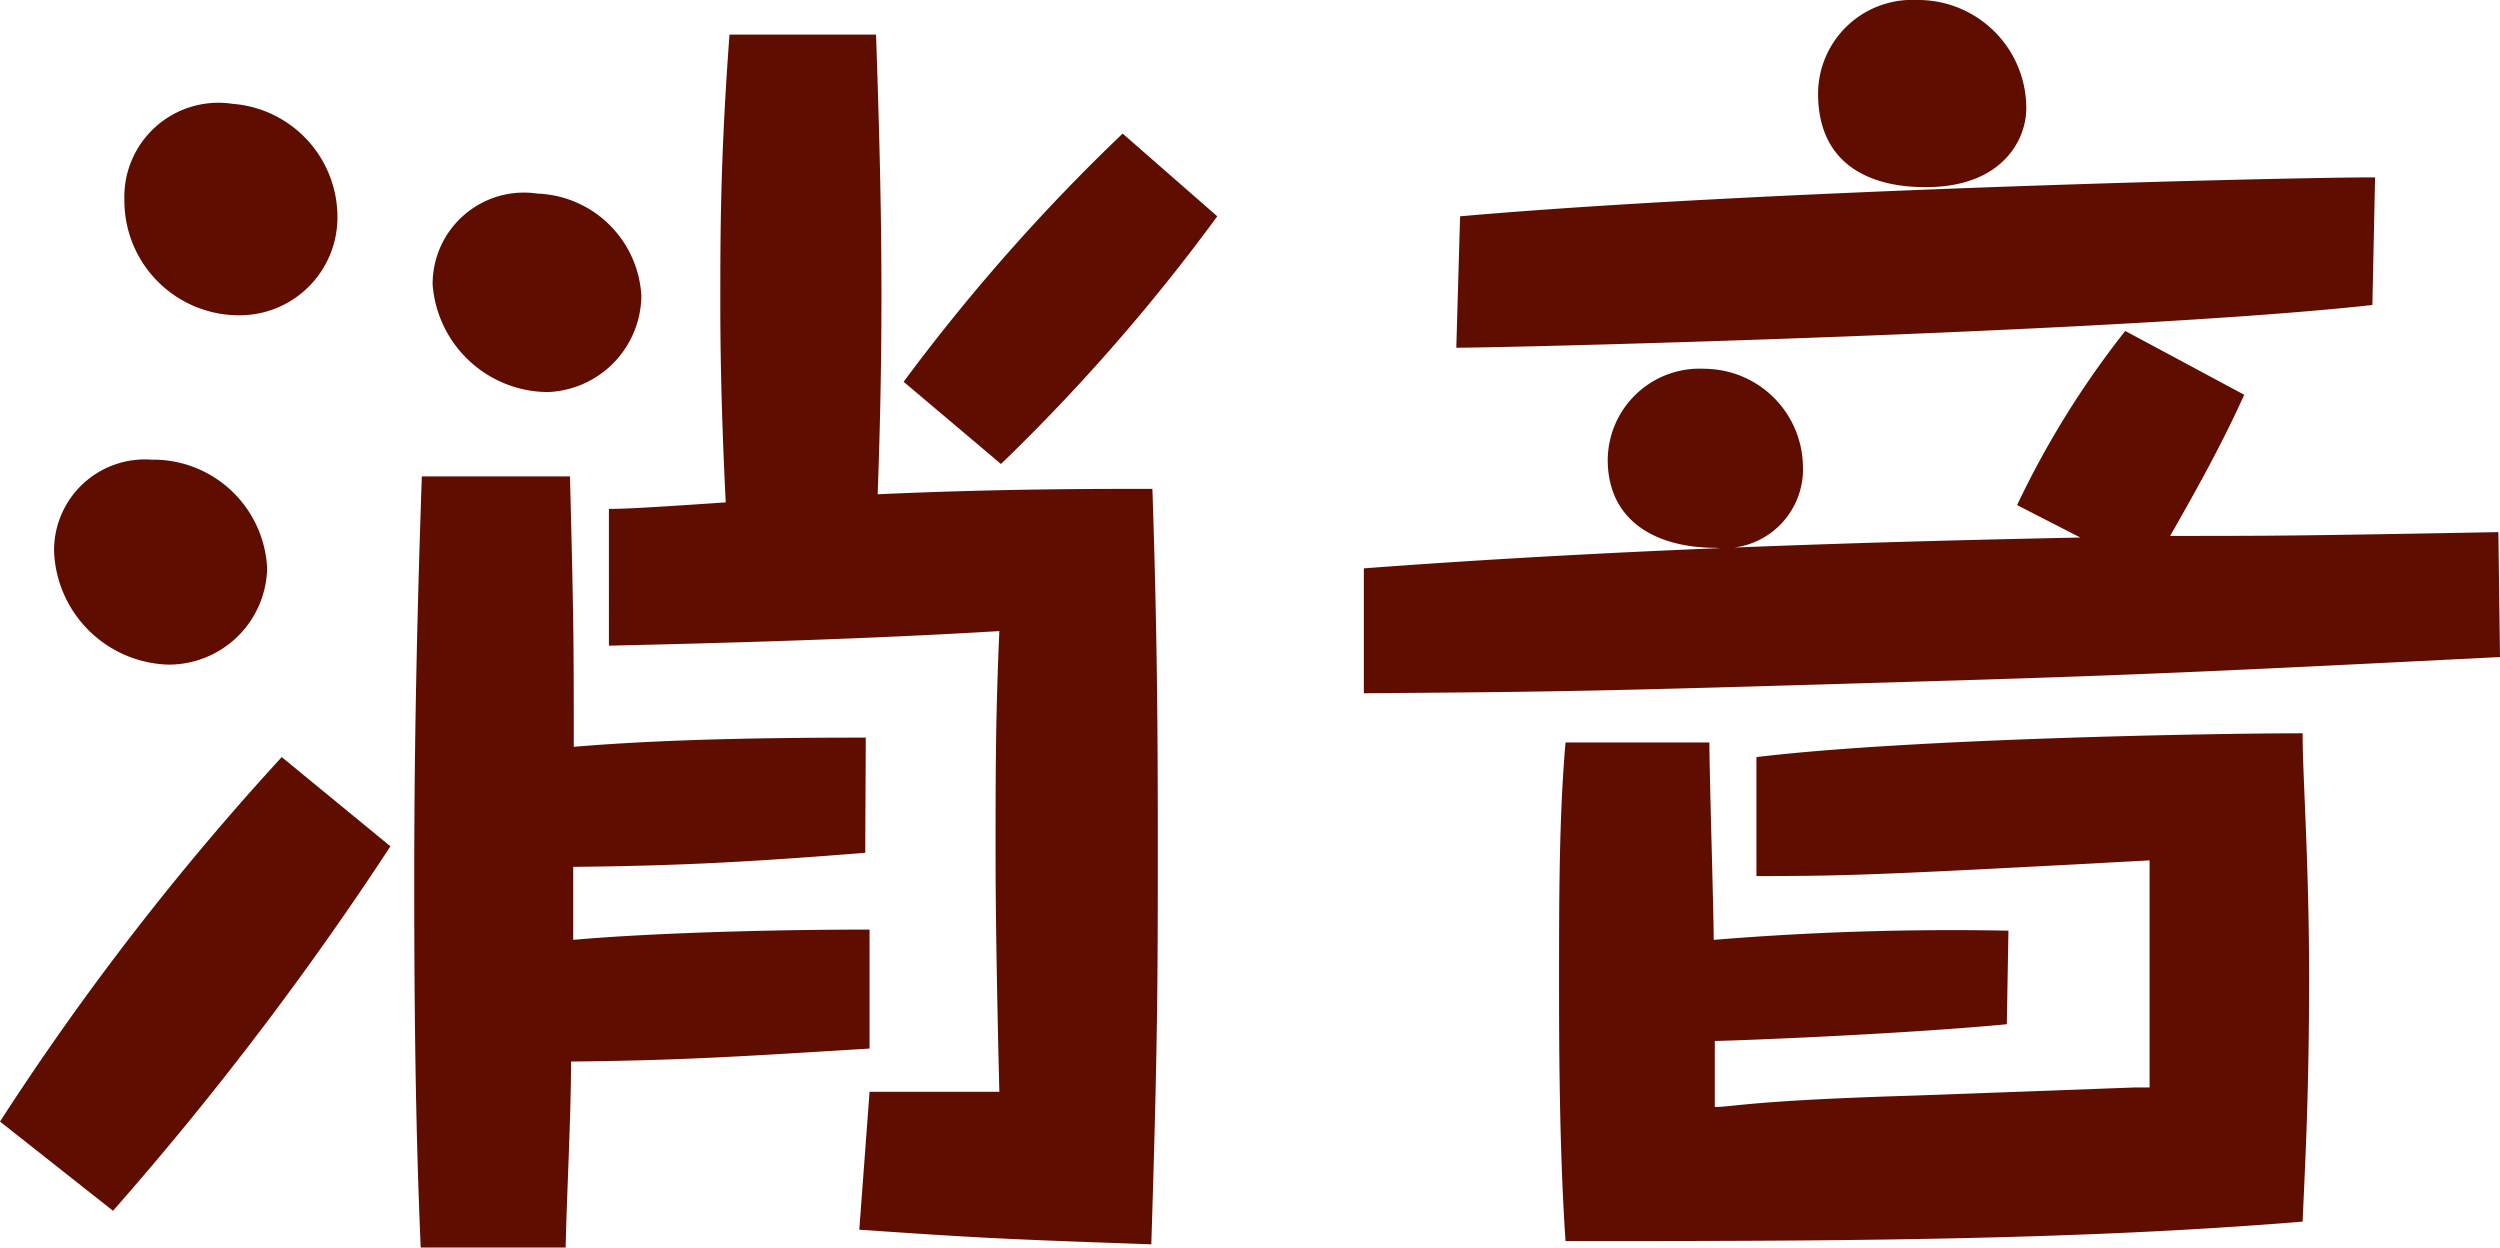
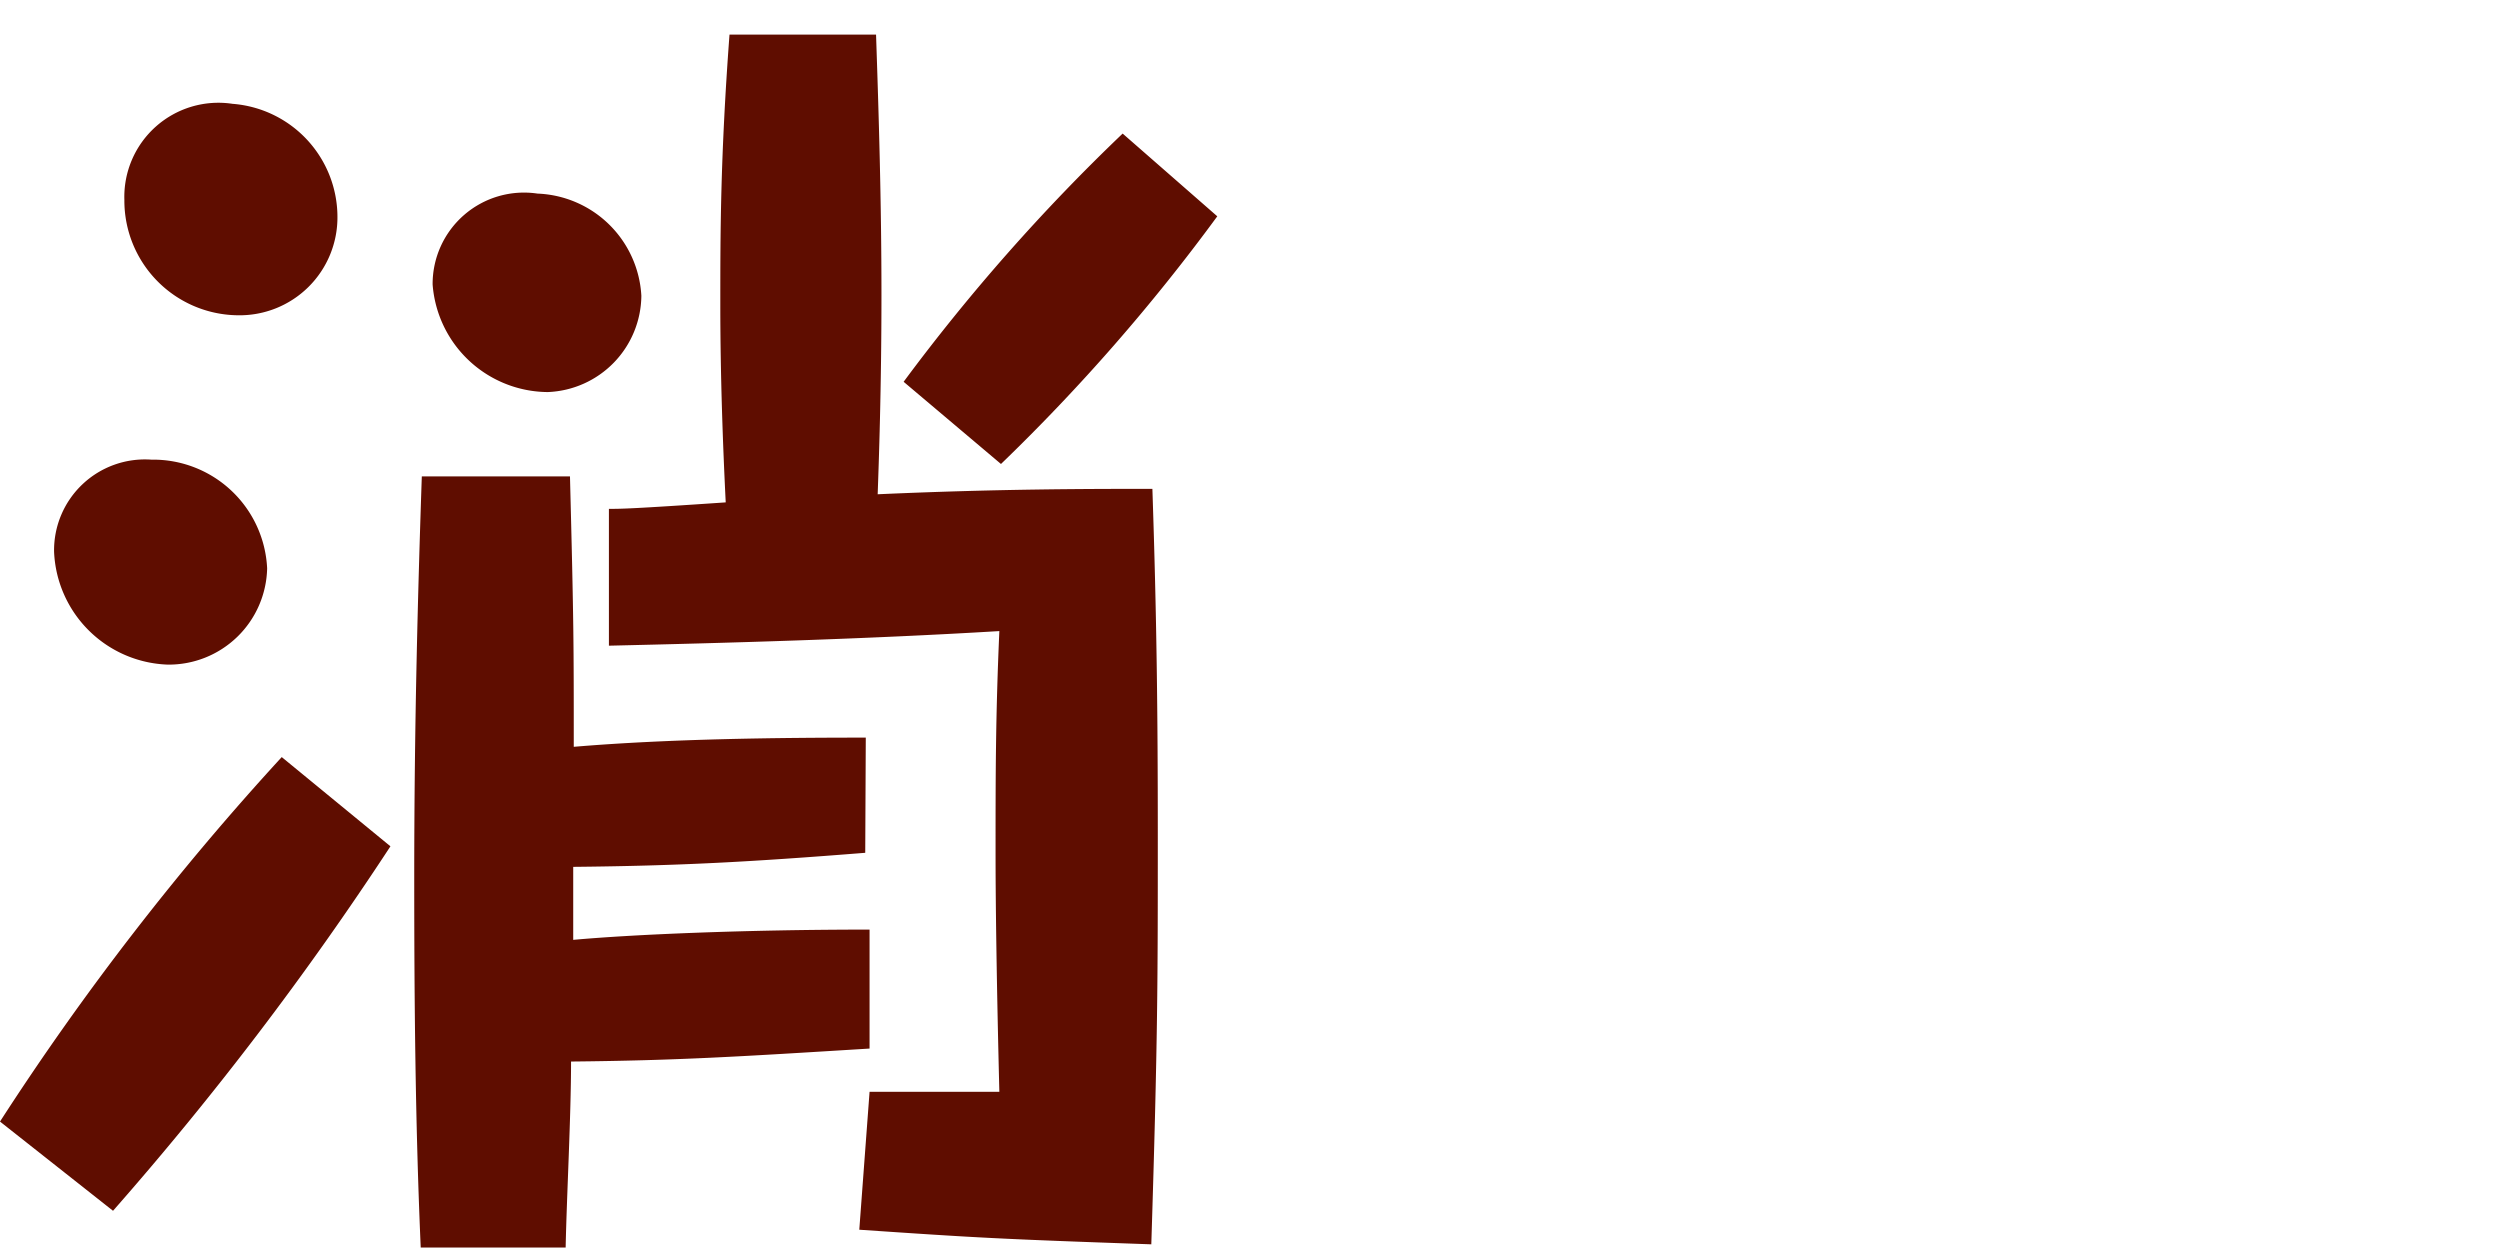
<svg xmlns="http://www.w3.org/2000/svg" width="46.23" height="23.07" viewBox="0 0 46.23 23.07">
  <defs>
    <style>.cls-1{fill:#5f0d00;}</style>
  </defs>
  <g id="レイヤー_2" data-name="レイヤー 2">
    <g id="パーツ">
      <path class="cls-1" d="M7.22,15.65a59.86,59.86,0,0,1-5.13,6.74L0,20.74A50.34,50.34,0,0,1,5.21,14ZM4.94,10.51A1.82,1.82,0,0,1,3.1,12.29,2.18,2.18,0,0,1,1,10.2a1.68,1.68,0,0,1,1.8-1.7A2.11,2.11,0,0,1,4.94,10.51ZM6.24,4A1.81,1.81,0,0,1,4.39,5.83,2.12,2.12,0,0,1,2.3,3.7a1.74,1.74,0,0,1,2-1.78A2.1,2.1,0,0,1,6.24,4ZM16,15.77c-2.14.17-3.43.24-5.4.26l0,1.35c1.09-.1,3.2-.19,5.48-.19v2.2c-2.43.15-3.53.22-5.52.24,0,1-.08,2.48-.1,3.44H7.78c-.1-2.28-.12-4.56-.12-6.82,0-2.9.07-5.35.14-7.44h2.74c.07,2.73.07,3.07.07,5,1.78-.15,3.82-.17,5.4-.17ZM11.86,5.47a1.8,1.8,0,0,1-1.73,1.78A2.15,2.15,0,0,1,8,5.26,1.69,1.69,0,0,1,9.94,3.58,2,2,0,0,1,11.86,5.47Zm4.22,14.72,2.4,0c-.05-2-.07-3.48-.07-4.39,0-1.49,0-2.54.07-4.13-2.49.15-5.06.22-7.22.27V9.41c.21,0,.41,0,2.16-.12-.05-1-.1-2.31-.1-3.65s0-2.71.17-5H16.2c.05,1.49.1,3.09.1,4.82s-.05,3.12-.07,3.68c2.23-.1,3.93-.1,5.08-.1.08,2.4.1,4.15.1,6.41,0,2.69,0,3.74-.12,7.56-2.86-.1-3.19-.12-5.4-.27ZM22.51,4a35.58,35.58,0,0,1-4,4.58L16.71,7.06a35.9,35.9,0,0,1,4.05-4.59Z" />
-       <path class="cls-1" d="M46.23,12.15c-4.78.24-6.53.33-10.64.45-6.31.19-6.65.19-10.37.22V10.51c4.4-.33,8.81-.48,13.25-.57l-1.17-.6a16.82,16.82,0,0,1,2-3.22L41.5,7.3c-.41.91-.89,1.77-1.37,2.61,1.92,0,2.26,0,6.07-.07ZM43.87,5.64c-4.51.5-15.86.79-16.94.79L27,4c5.45-.48,15.2-.72,16.92-.72Zm-6.76,13.3c-1.78.17-4.59.29-5.4.31,0,.72,0,.82,0,1.22.34,0,.67-.12,3.67-.21l4.08-.15h.29c0-2.54,0-2.8,0-4.2-5,.27-5.59.29-7.27.29V14c2.83-.34,8.42-.44,10.1-.44,0,.8.12,2.4.12,4.52s-.07,3.36-.12,4.51c-4.36.36-9.09.36-13.63.36-.12-1.73-.12-3.87-.12-4.75,0-1.56,0-3.1.12-4.47l2.66,0c0,.58.08,3.15.08,3.65a53.94,53.94,0,0,1,5.45-.17ZM33.34,8.62a1.46,1.46,0,0,1-1.61,1.51c-1.13,0-2-.51-2-1.63a1.7,1.7,0,0,1,1.8-1.68A1.83,1.83,0,0,1,33.34,8.62ZM37.47,2c0,.62-.48,1.46-1.85,1.46-.34,0-2,0-2-1.73A1.74,1.74,0,0,1,35.45,0,2,2,0,0,1,37.47,2Z" />
    </g>
  </g>
</svg>